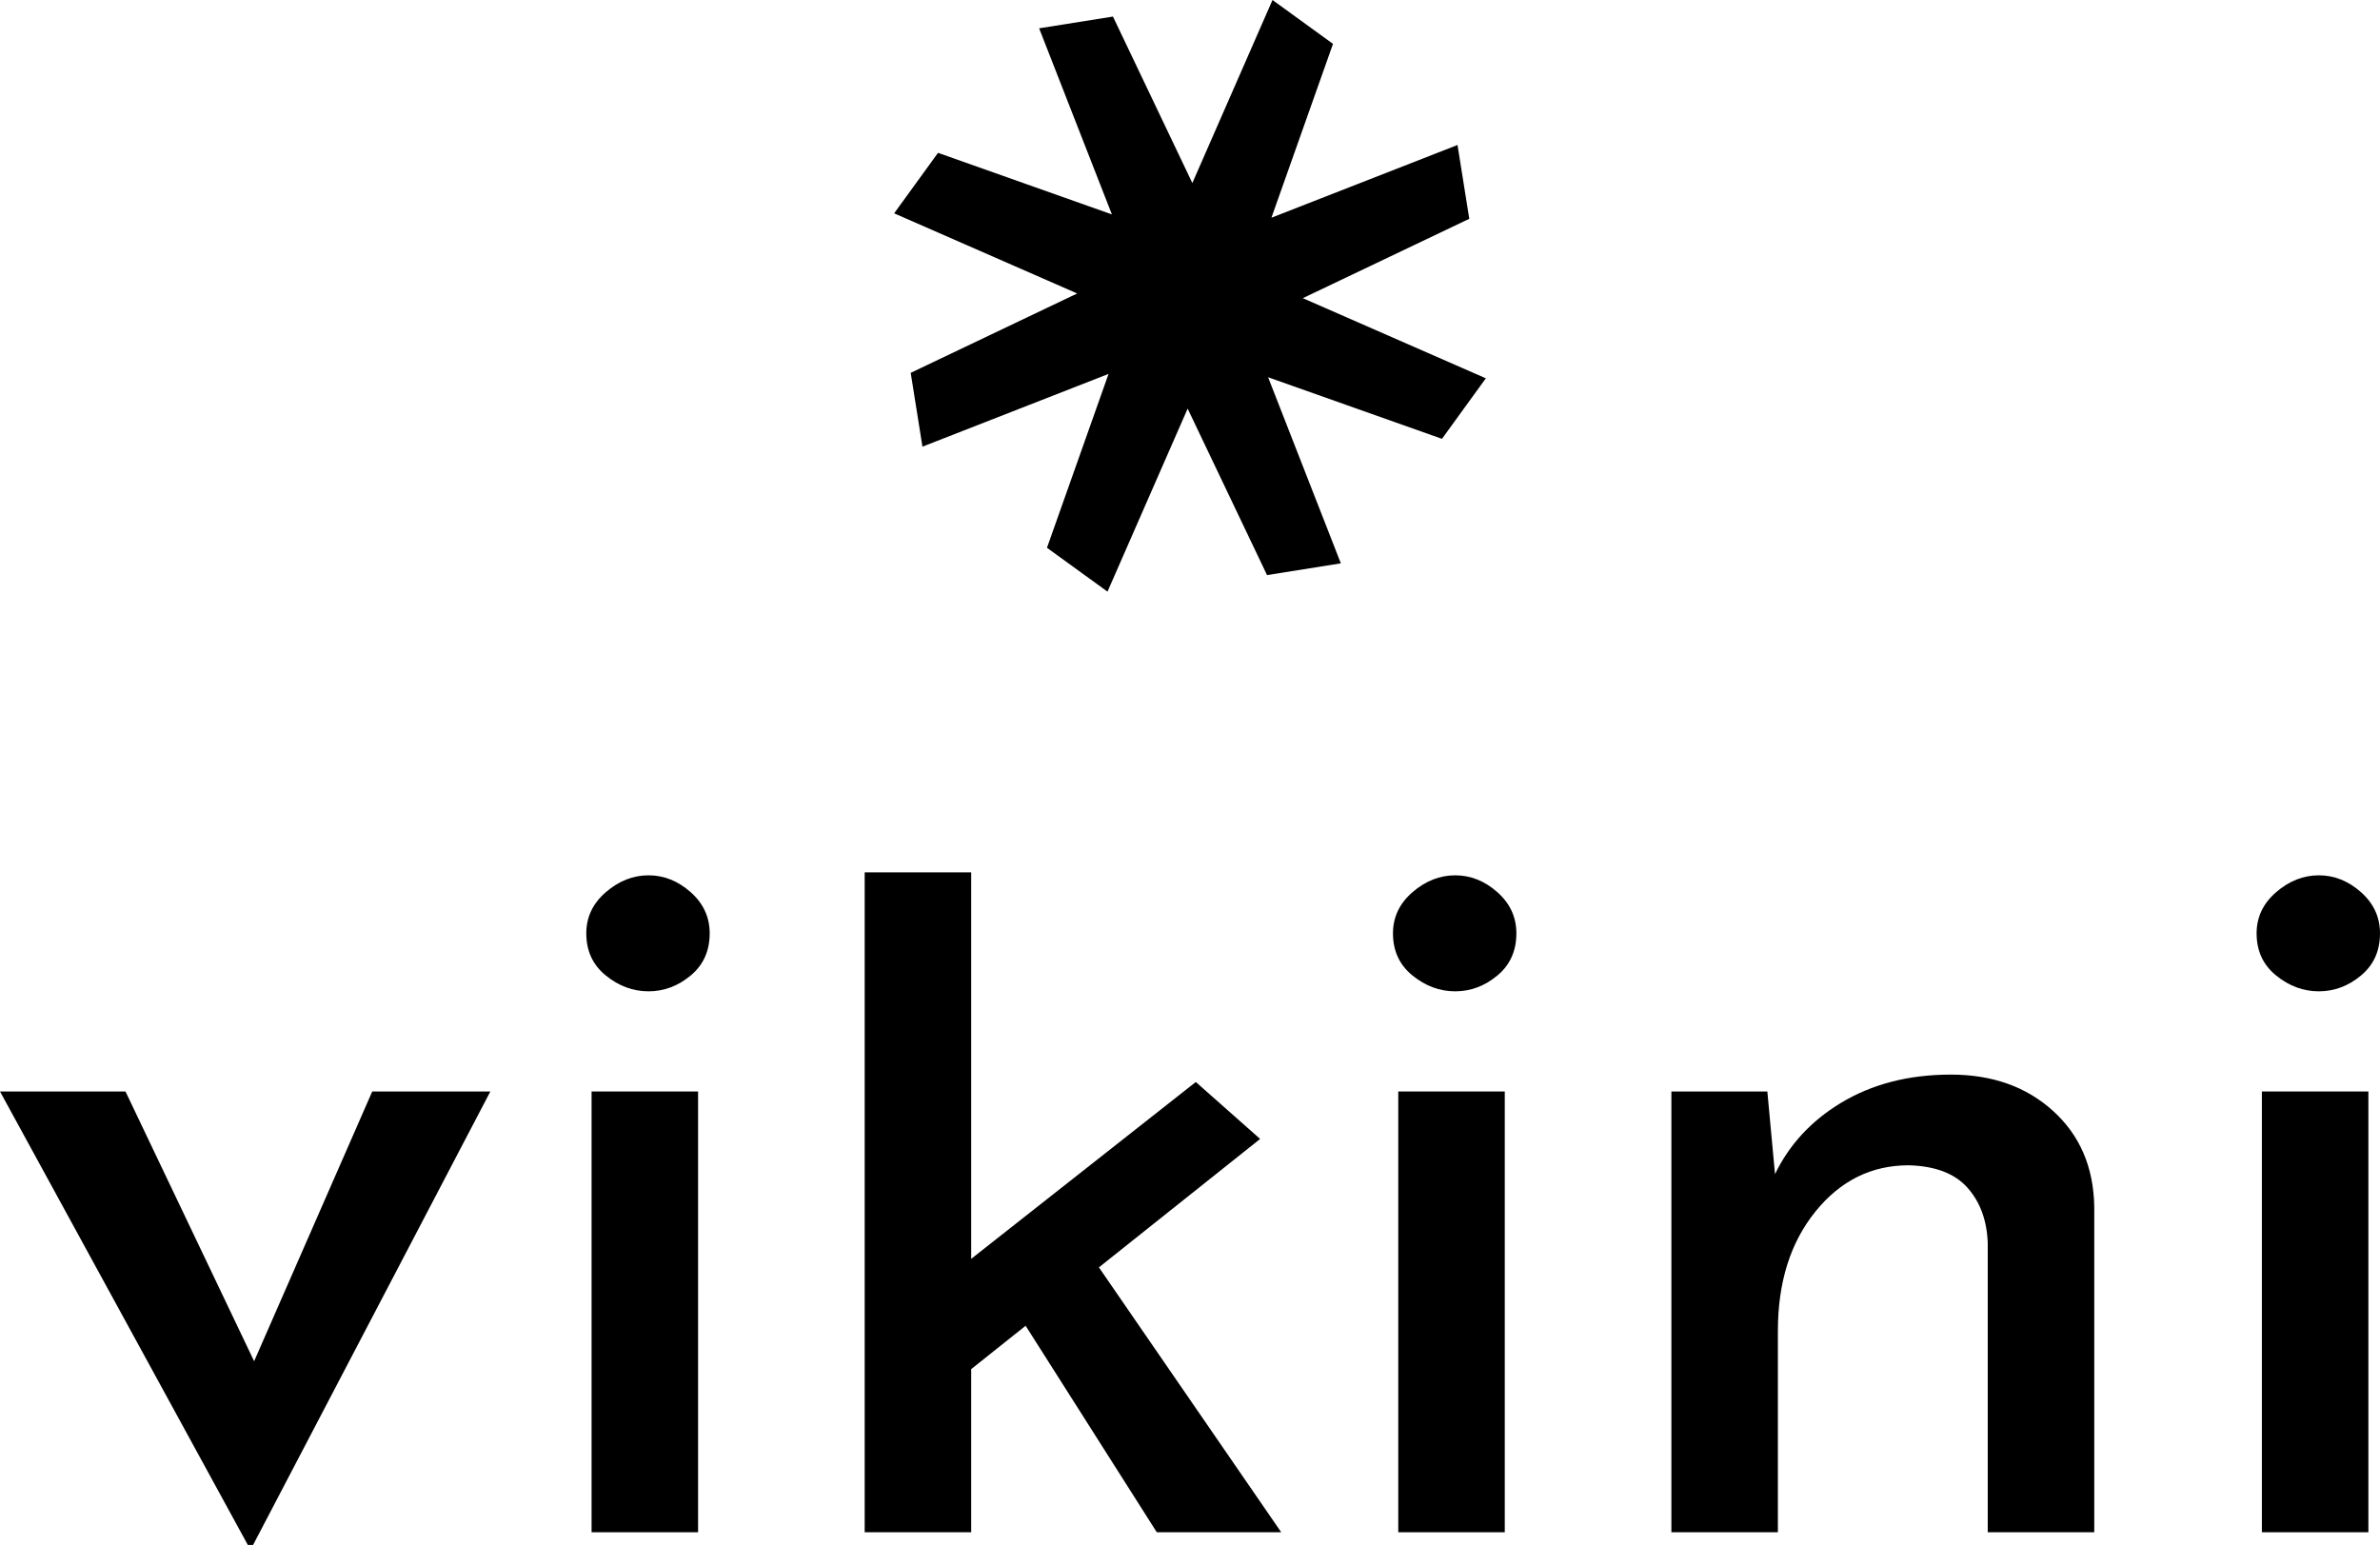
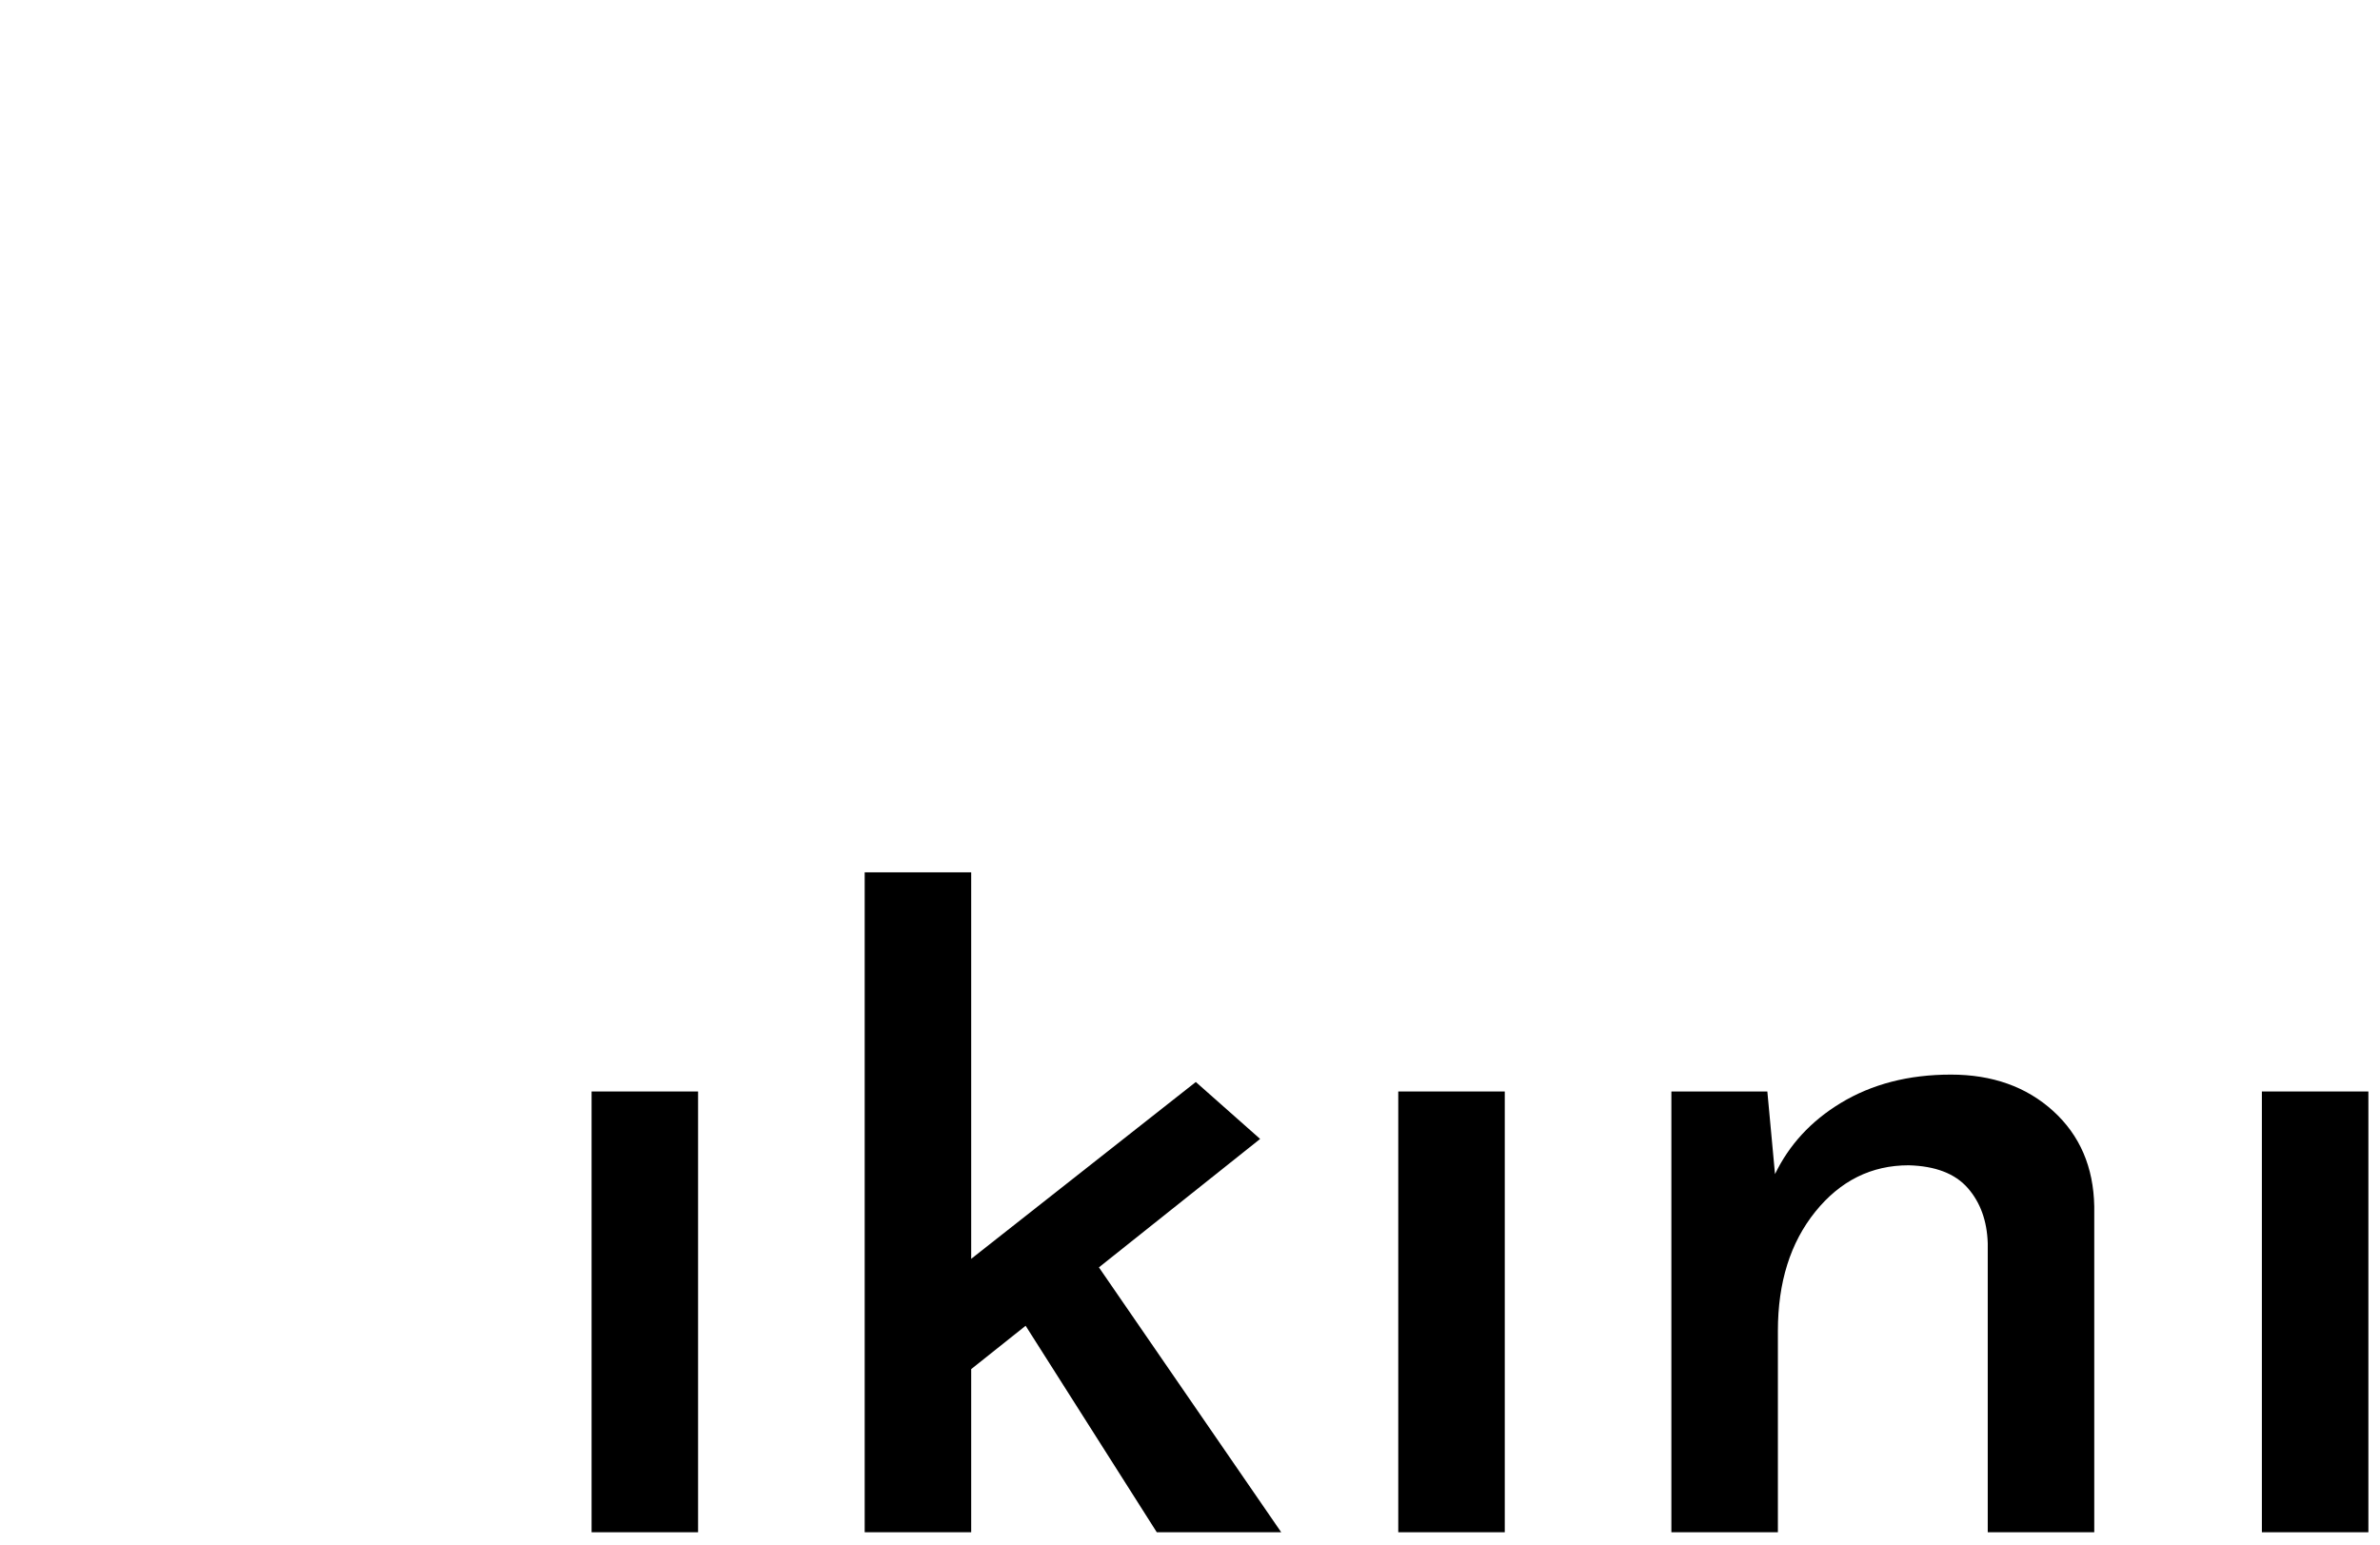
<svg xmlns="http://www.w3.org/2000/svg" id="uuid-589058f2-583b-4235-95b3-6af78cf63f72" width="172.606" height="112.049" viewBox="0 0 172.606 112.049">
  <g id="uuid-db428dcf-bd07-4bdc-96c8-034e482a0ca1">
-     <path d="M92.286,0l4.388,3.182-3.673,10.37-.793,2.239,2.212-.865,11.284-4.411.853,5.353-9.929,4.735-2.144,1.022,2.176.953,11.098,4.86-3.182,4.389-10.37-3.673-2.239-.793.865,2.212,4.411,11.284-5.353.853-4.736-9.93-1.022-2.144-.953,2.176-4.86,11.098-4.389-3.182,3.673-10.37.793-2.239-2.212.865-11.284,4.411-.853-5.353,9.93-4.735,2.144-1.022-2.176-.953-11.098-4.86,3.182-4.388,10.37,3.673,2.239.793-.865-2.212-4.411-11.284,5.353-.853,4.736,9.93,1.022,2.144.953-2.176,4.86-11.098" />
-     <polygon points="18.43 98.726 9.101 79.163 0 79.163 17.972 112.049 18.355 112.049 35.562 79.163 26.996 79.163 18.43 98.726" />
    <rect x="42.903" y="79.163" width="7.724" height="31.968" />
-     <path d="M47.033,63.485c-1.122,0-2.155.409-3.098,1.224-.944.816-1.415,1.81-1.415,2.983,0,1.274.471,2.294,1.415,3.059.942.765,1.976,1.147,3.098,1.147,1.12,0,2.141-.383,3.059-1.147s1.377-1.784,1.377-3.059c0-1.173-.459-2.167-1.377-2.983-.918-.815-1.938-1.224-3.059-1.224Z" />
    <polygon points="91.389 82.605 86.724 78.475 70.434 91.301 70.434 63.269 62.71 63.269 62.71 111.131 70.434 111.131 70.434 99.3 74.382 96.155 83.894 111.131 92.918 111.131 79.697 91.92 91.389 82.605" />
    <rect x="101.407" y="79.163" width="7.724" height="31.968" />
-     <path d="M105.537,63.485c-1.122,0-2.155.409-3.098,1.224-.944.816-1.415,1.81-1.415,2.983,0,1.274.471,2.294,1.415,3.059.942.765,1.976,1.147,3.098,1.147,1.12,0,2.141-.383,3.059-1.147s1.377-1.784,1.377-3.059c0-1.173-.459-2.167-1.377-2.983-.918-.815-1.938-1.224-3.059-1.224Z" />
    <path d="M141.48,77.939c-3.059,0-5.724.689-7.991,2.065-2.15,1.304-3.732,3.025-4.759,5.152l-.556-5.994h-6.959v31.968h7.724v-14.607c0-3.518.904-6.397,2.715-8.642,1.81-2.243,4.065-3.365,6.769-3.365,1.937.052,3.365.601,4.282,1.645.918,1.046,1.402,2.384,1.453,4.015v20.955h7.725v-23.631c-.052-2.856-1.046-5.163-2.982-6.922-1.938-1.759-4.411-2.639-7.419-2.639Z" />
-     <path d="M168.17,63.485c-1.122,0-2.155.409-3.098,1.224-.944.816-1.415,1.81-1.415,2.983,0,1.274.471,2.294,1.415,3.059.942.765,1.976,1.147,3.098,1.147,1.12,0,2.141-.383,3.059-1.147s1.377-1.784,1.377-3.059c0-1.173-.459-2.167-1.377-2.983-.918-.815-1.938-1.224-3.059-1.224Z" />
    <rect x="164.04" y="79.163" width="7.724" height="31.968" />
  </g>
</svg>